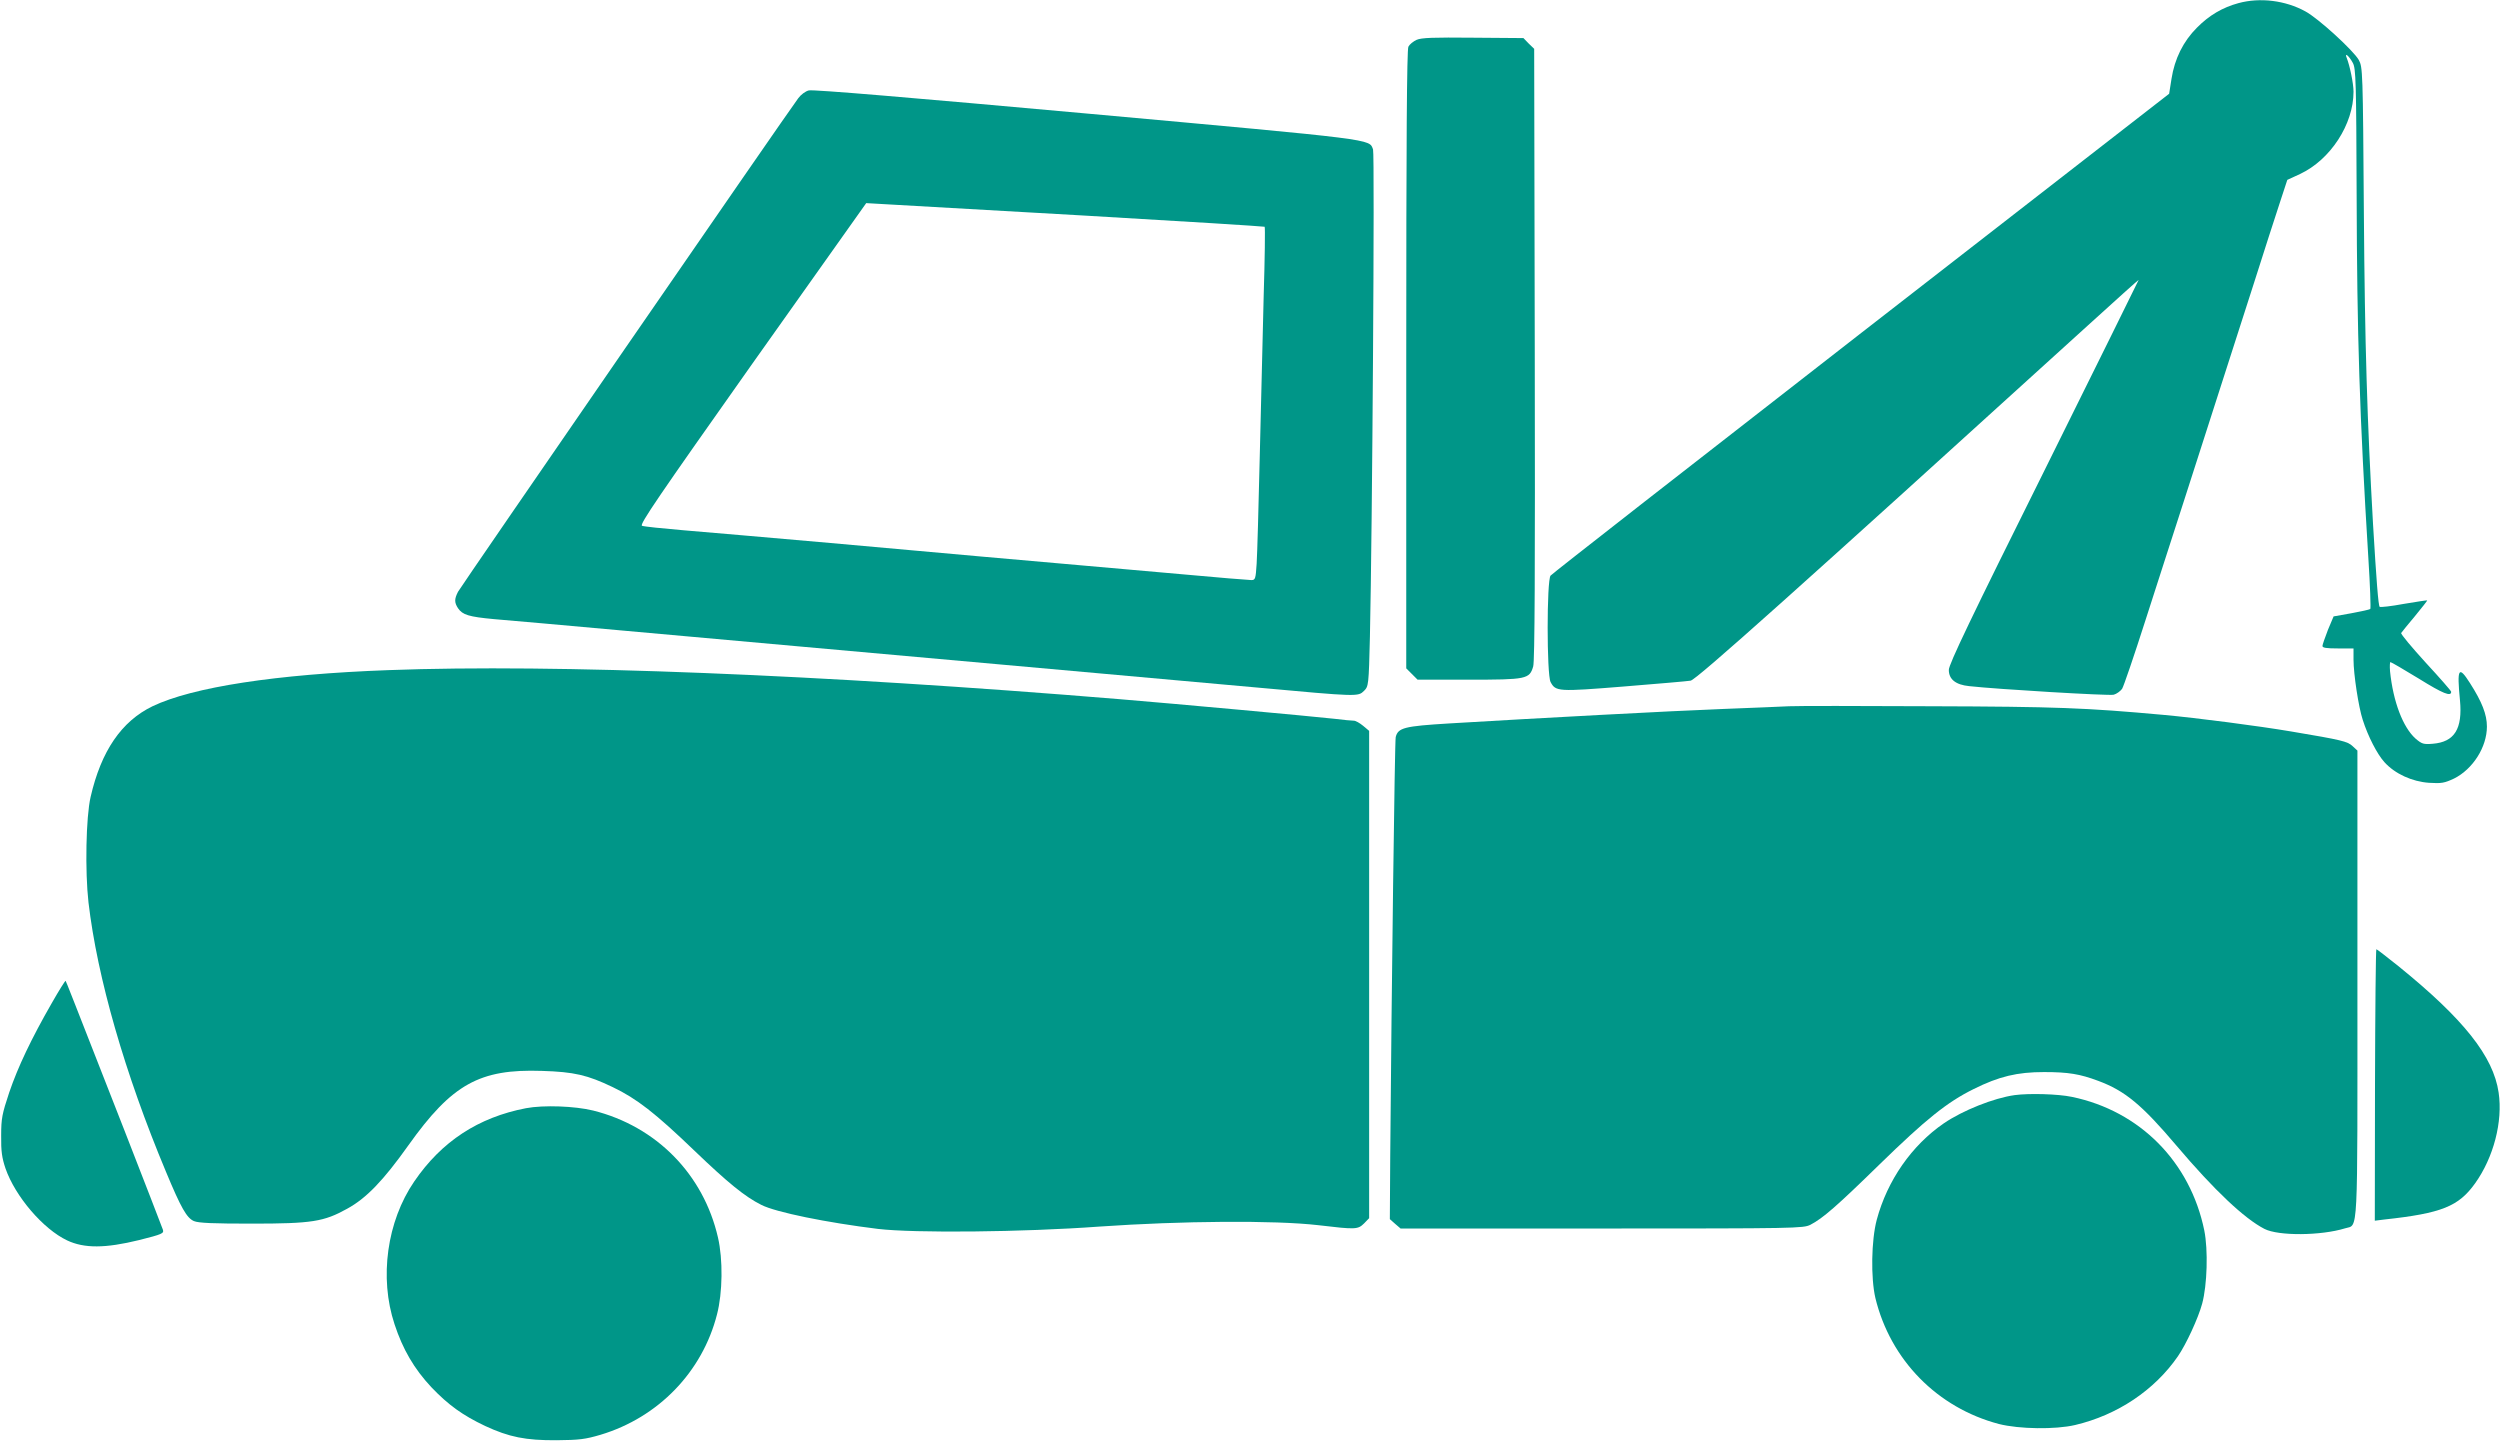
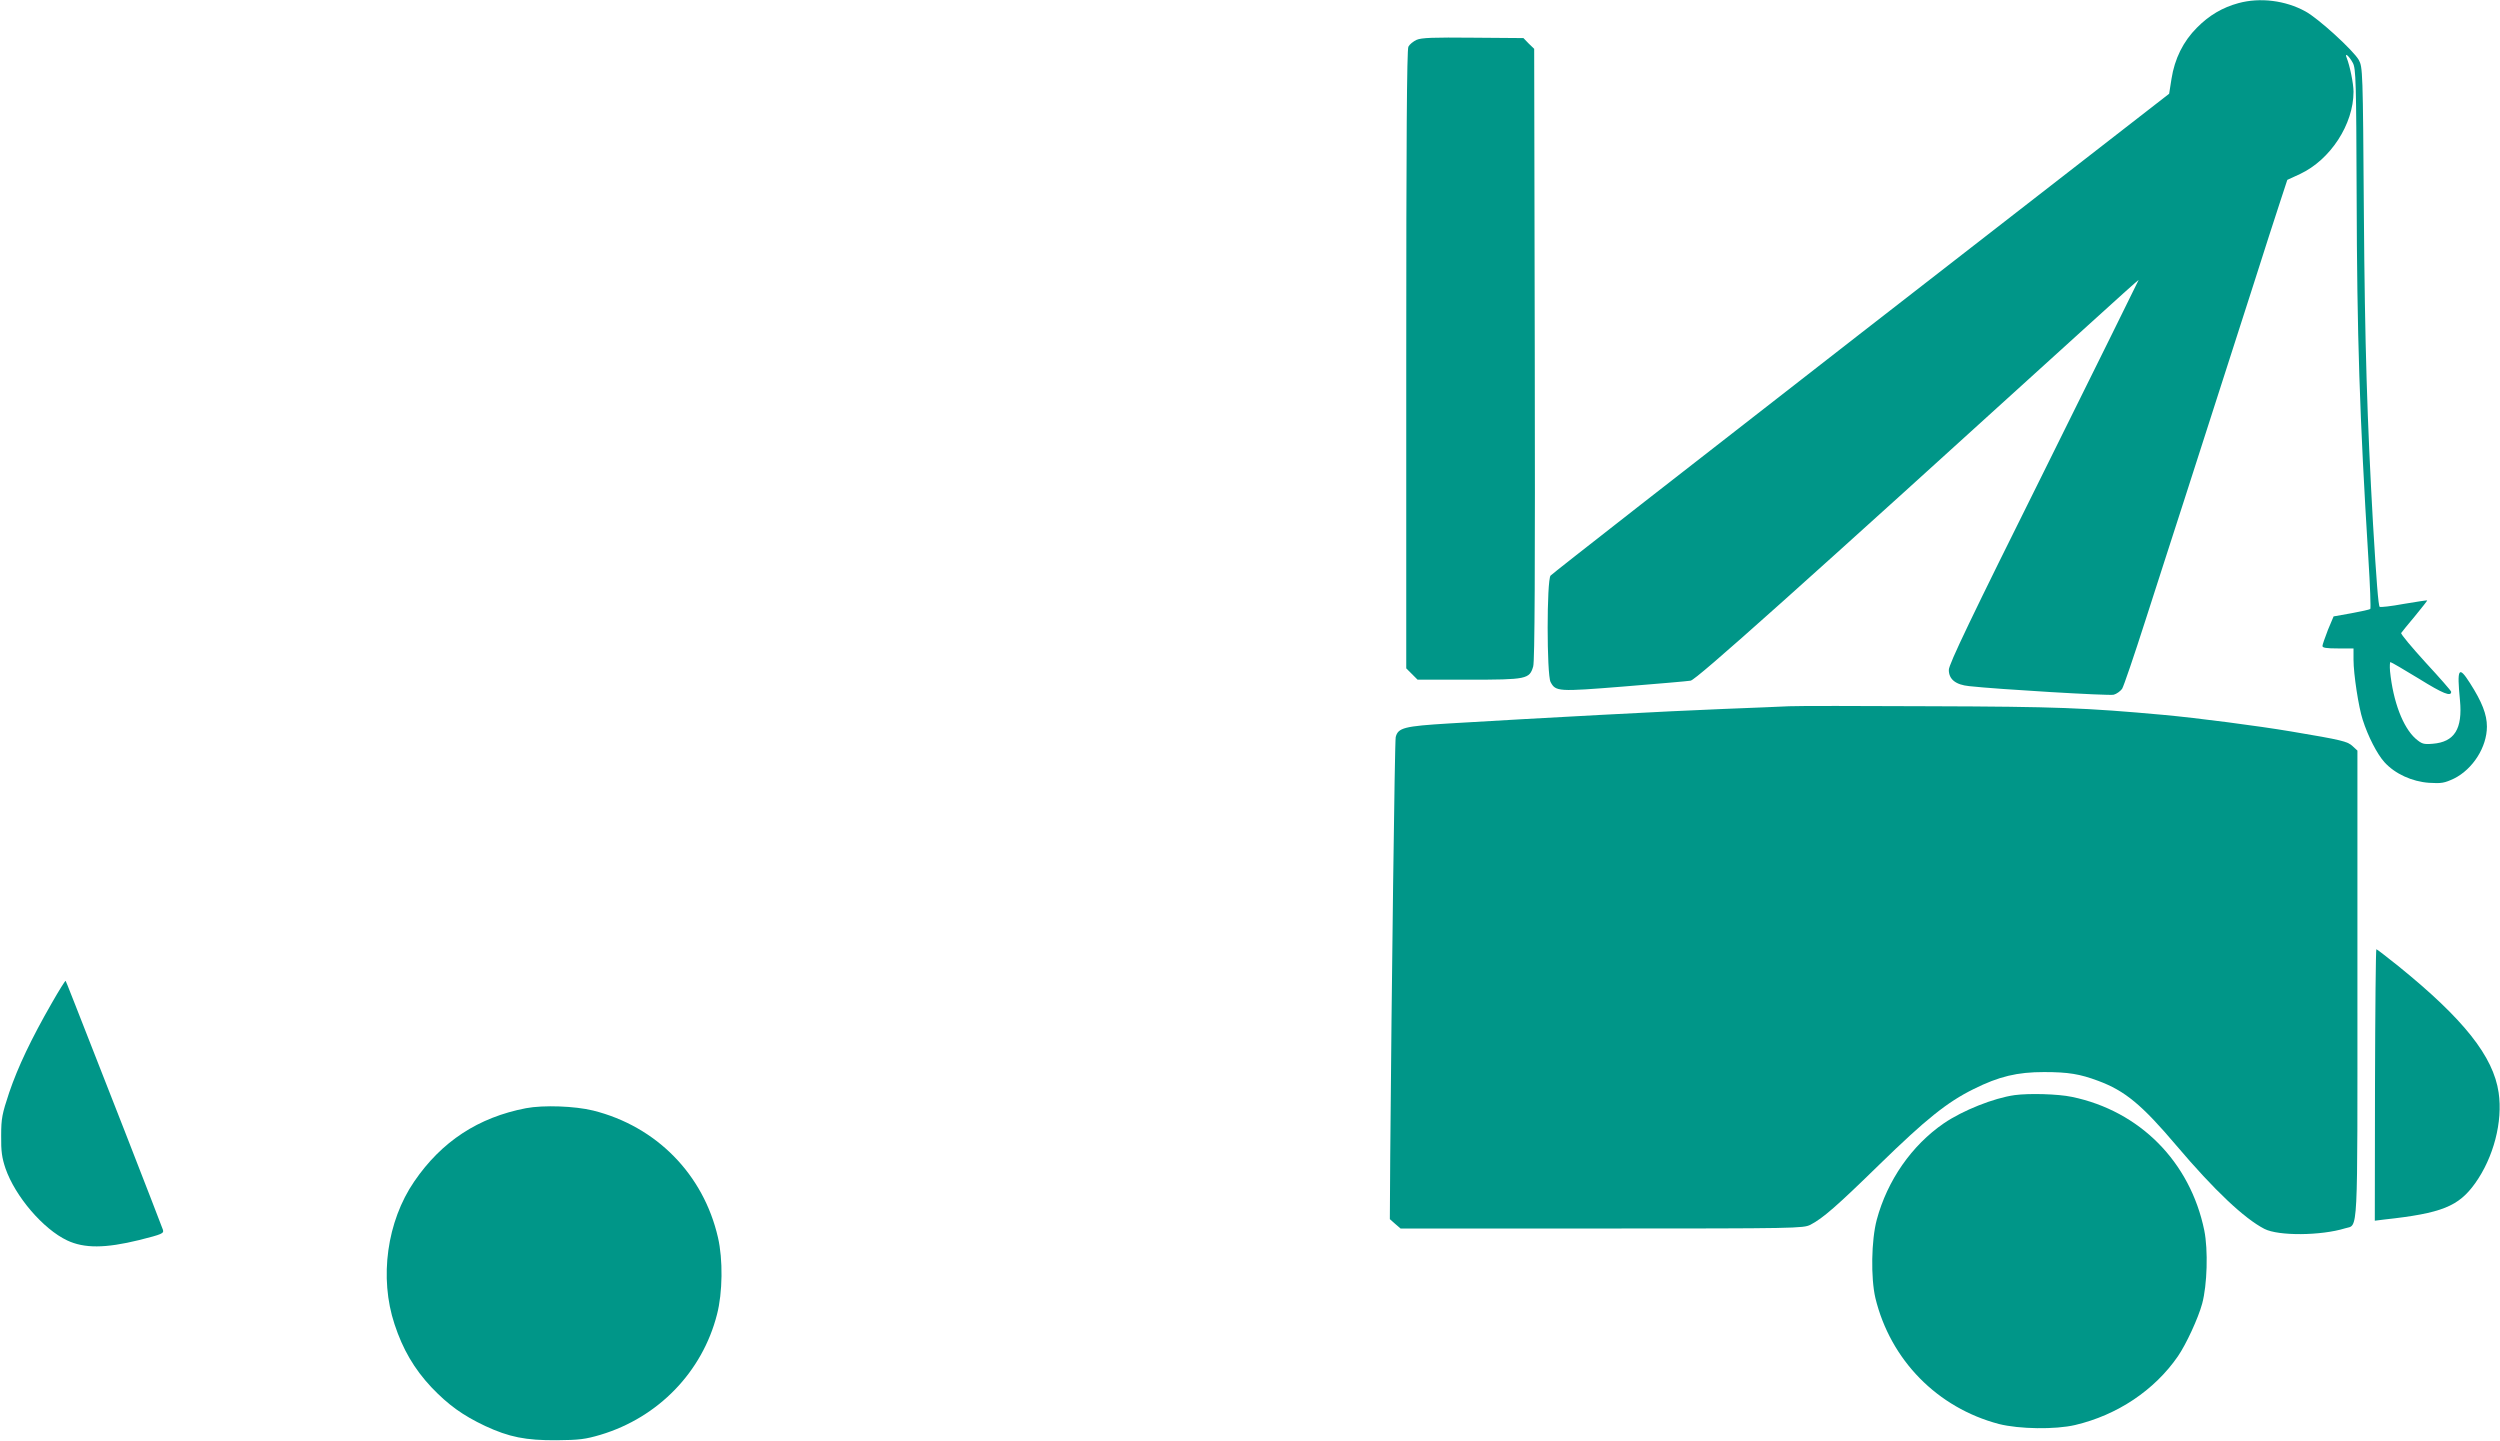
<svg xmlns="http://www.w3.org/2000/svg" version="1.0" width="1280pt" height="738pt" viewBox="0 0 1280 738" preserveAspectRatio="xMidYMid meet">
  <g transform="translate(0,738) scale(0.1,-0.1)" fill="#009688" stroke="none">
    <path d="M11461 7364 c-81 -22 -150 -62 -213 -126 -70 -70 -114 -159 -130 -262 l-12 -76 -1577 -1225 c-867 -674 -1583 -1233 -1590 -1242 -20 -23 -20 -508 0 -545 26 -49 38 -50 374 -23 172 14 326 27 343 30 30 5 545 466 2032 1817 144 131 262 237 262 235 0 -2 -219 -444 -486 -983 -370 -743 -487 -987 -486 -1014 0 -48 35 -76 104 -83 143 -16 716 -50 740 -44 15 4 34 18 43 30 8 12 62 171 120 352 59 182 146 455 196 608 114 355 245 762 360 1120 49 155 108 337 130 404 l40 122 65 30 c156 73 274 255 274 421 0 43 -19 134 -35 174 -13 31 13 9 32 -27 15 -29 17 -94 19 -677 2 -720 15 -1128 60 -1858 9 -140 13 -256 10 -260 -4 -3 -48 -13 -98 -22 l-90 -16 -29 -69 c-15 -39 -28 -76 -28 -82 -1 -10 21 -13 79 -13 l80 0 0 -57 c0 -75 26 -244 47 -308 27 -85 74 -176 111 -217 54 -60 142 -100 229 -106 64 -4 79 -1 128 22 96 48 168 161 168 266 0 62 -25 126 -87 223 -58 91 -67 76 -51 -88 14 -147 -28 -214 -139 -223 -48 -4 -56 -1 -88 26 -65 58 -115 189 -131 345 -2 26 -1 47 2 47 4 0 69 -38 146 -85 124 -77 165 -93 165 -67 0 5 -59 72 -131 150 -71 78 -128 146 -125 151 3 5 35 44 71 87 35 43 64 79 62 80 -1 1 -55 -7 -120 -18 -64 -12 -120 -18 -123 -15 -7 6 -17 137 -34 422 -30 533 -42 911 -47 1595 -5 731 -6 746 -26 783 -27 48 -208 214 -274 249 -102 56 -232 72 -342 42z" />
    <path d="M7253 7176 c-17 -8 -36 -23 -42 -35 -8 -14 -11 -489 -11 -1601 l0 -1582 29 -29 29 -29 262 0 c297 0 311 3 330 68 8 26 10 498 8 1599 l-3 1563 -28 27 -27 28 -258 2 c-203 2 -264 0 -289 -11z" />
-     <path d="M4141 6917 c-17 -4 -41 -22 -54 -40 -58 -77 -1729 -2502 -1742 -2527 -19 -37 -19 -55 0 -84 23 -34 55 -44 185 -56 63 -5 367 -32 675 -60 308 -28 709 -64 890 -80 182 -16 683 -61 1115 -100 432 -39 983 -88 1224 -110 523 -48 519 -47 550 -17 23 23 24 29 30 278 12 532 25 2470 16 2494 -21 54 28 48 -1458 183 -895 81 -1412 125 -1431 119z m1416 -641 c502 -29 915 -55 918 -57 3 -3 1 -163 -5 -355 -5 -192 -14 -560 -20 -819 -6 -258 -13 -507 -16 -552 -5 -77 -7 -83 -27 -83 -12 0 -173 13 -357 30 -345 30 -628 56 -1020 90 -124 11 -475 43 -780 70 -305 27 -643 56 -750 65 -107 9 -203 19 -213 23 -14 6 83 148 565 830 l583 822 105 -6 c58 -3 516 -29 1017 -58z" />
-     <path d="M1990 3949 c-577 -21 -1004 -87 -1209 -185 -159 -77 -263 -229 -317 -464 -24 -103 -29 -381 -11 -540 45 -385 186 -876 397 -1380 77 -185 106 -236 143 -252 24 -10 99 -13 297 -13 307 0 368 10 487 76 99 54 186 145 314 325 223 313 364 392 684 381 164 -5 233 -21 362 -83 123 -59 216 -131 420 -327 170 -163 257 -234 341 -276 74 -38 337 -91 597 -123 186 -22 740 -17 1135 12 420 29 895 33 1120 7 193 -23 202 -22 234 9 l26 27 0 1247 0 1248 -31 26 c-17 14 -38 26 -47 26 -9 0 -55 4 -102 10 -118 13 -804 76 -1095 100 -1538 127 -2892 181 -3745 149z" />
    <path d="M9160 3764 c-36 -2 -189 -8 -340 -14 -265 -10 -951 -47 -1400 -74 -231 -14 -262 -22 -274 -70 -5 -20 -21 -1278 -28 -2145 l-2 -323 27 -24 28 -24 1030 0 c997 0 1031 1 1068 19 64 33 137 97 355 310 235 229 345 318 481 385 130 65 224 87 360 87 126 0 184 -10 278 -45 137 -51 223 -122 400 -331 195 -230 348 -374 451 -427 72 -37 290 -35 413 3 68 21 63 -69 63 1249 l0 1197 -25 23 c-26 24 -53 31 -315 75 -166 28 -479 69 -655 85 -396 36 -545 42 -1190 44 -363 2 -689 2 -725 0z" />
    <path d="M12160 1825 l-1 -695 48 6 c295 32 381 67 466 186 94 132 142 315 120 464 -27 185 -178 376 -514 648 -59 47 -109 86 -112 86 -3 0 -6 -313 -7 -695z" />
    <path d="M265 2244 c-105 -183 -173 -326 -218 -458 -36 -109 -41 -131 -41 -221 -1 -80 4 -113 22 -167 50 -144 193 -311 316 -369 87 -41 194 -41 369 2 119 30 127 34 121 53 -4 12 -92 239 -196 506 -273 697 -299 764 -302 768 -2 2 -34 -49 -71 -114z" />
    <path d="M10315 1773 c-107 -15 -265 -78 -362 -144 -165 -113 -290 -293 -344 -494 -28 -105 -31 -298 -7 -401 77 -317 317 -562 633 -645 103 -26 288 -29 390 -5 216 51 406 178 526 352 42 61 104 195 124 269 26 96 31 275 11 375 -72 351 -330 612 -678 684 -71 15 -219 19 -293 9z" />
    <path d="M2693 1706 c-244 -47 -432 -170 -572 -375 -140 -204 -180 -493 -101 -731 42 -128 100 -228 189 -323 86 -90 159 -143 275 -198 123 -57 207 -74 366 -73 116 1 147 5 225 28 296 89 521 322 596 616 29 111 31 282 5 394 -74 323 -315 569 -639 650 -93 23 -254 29 -344 12z" />
  </g>
</svg>